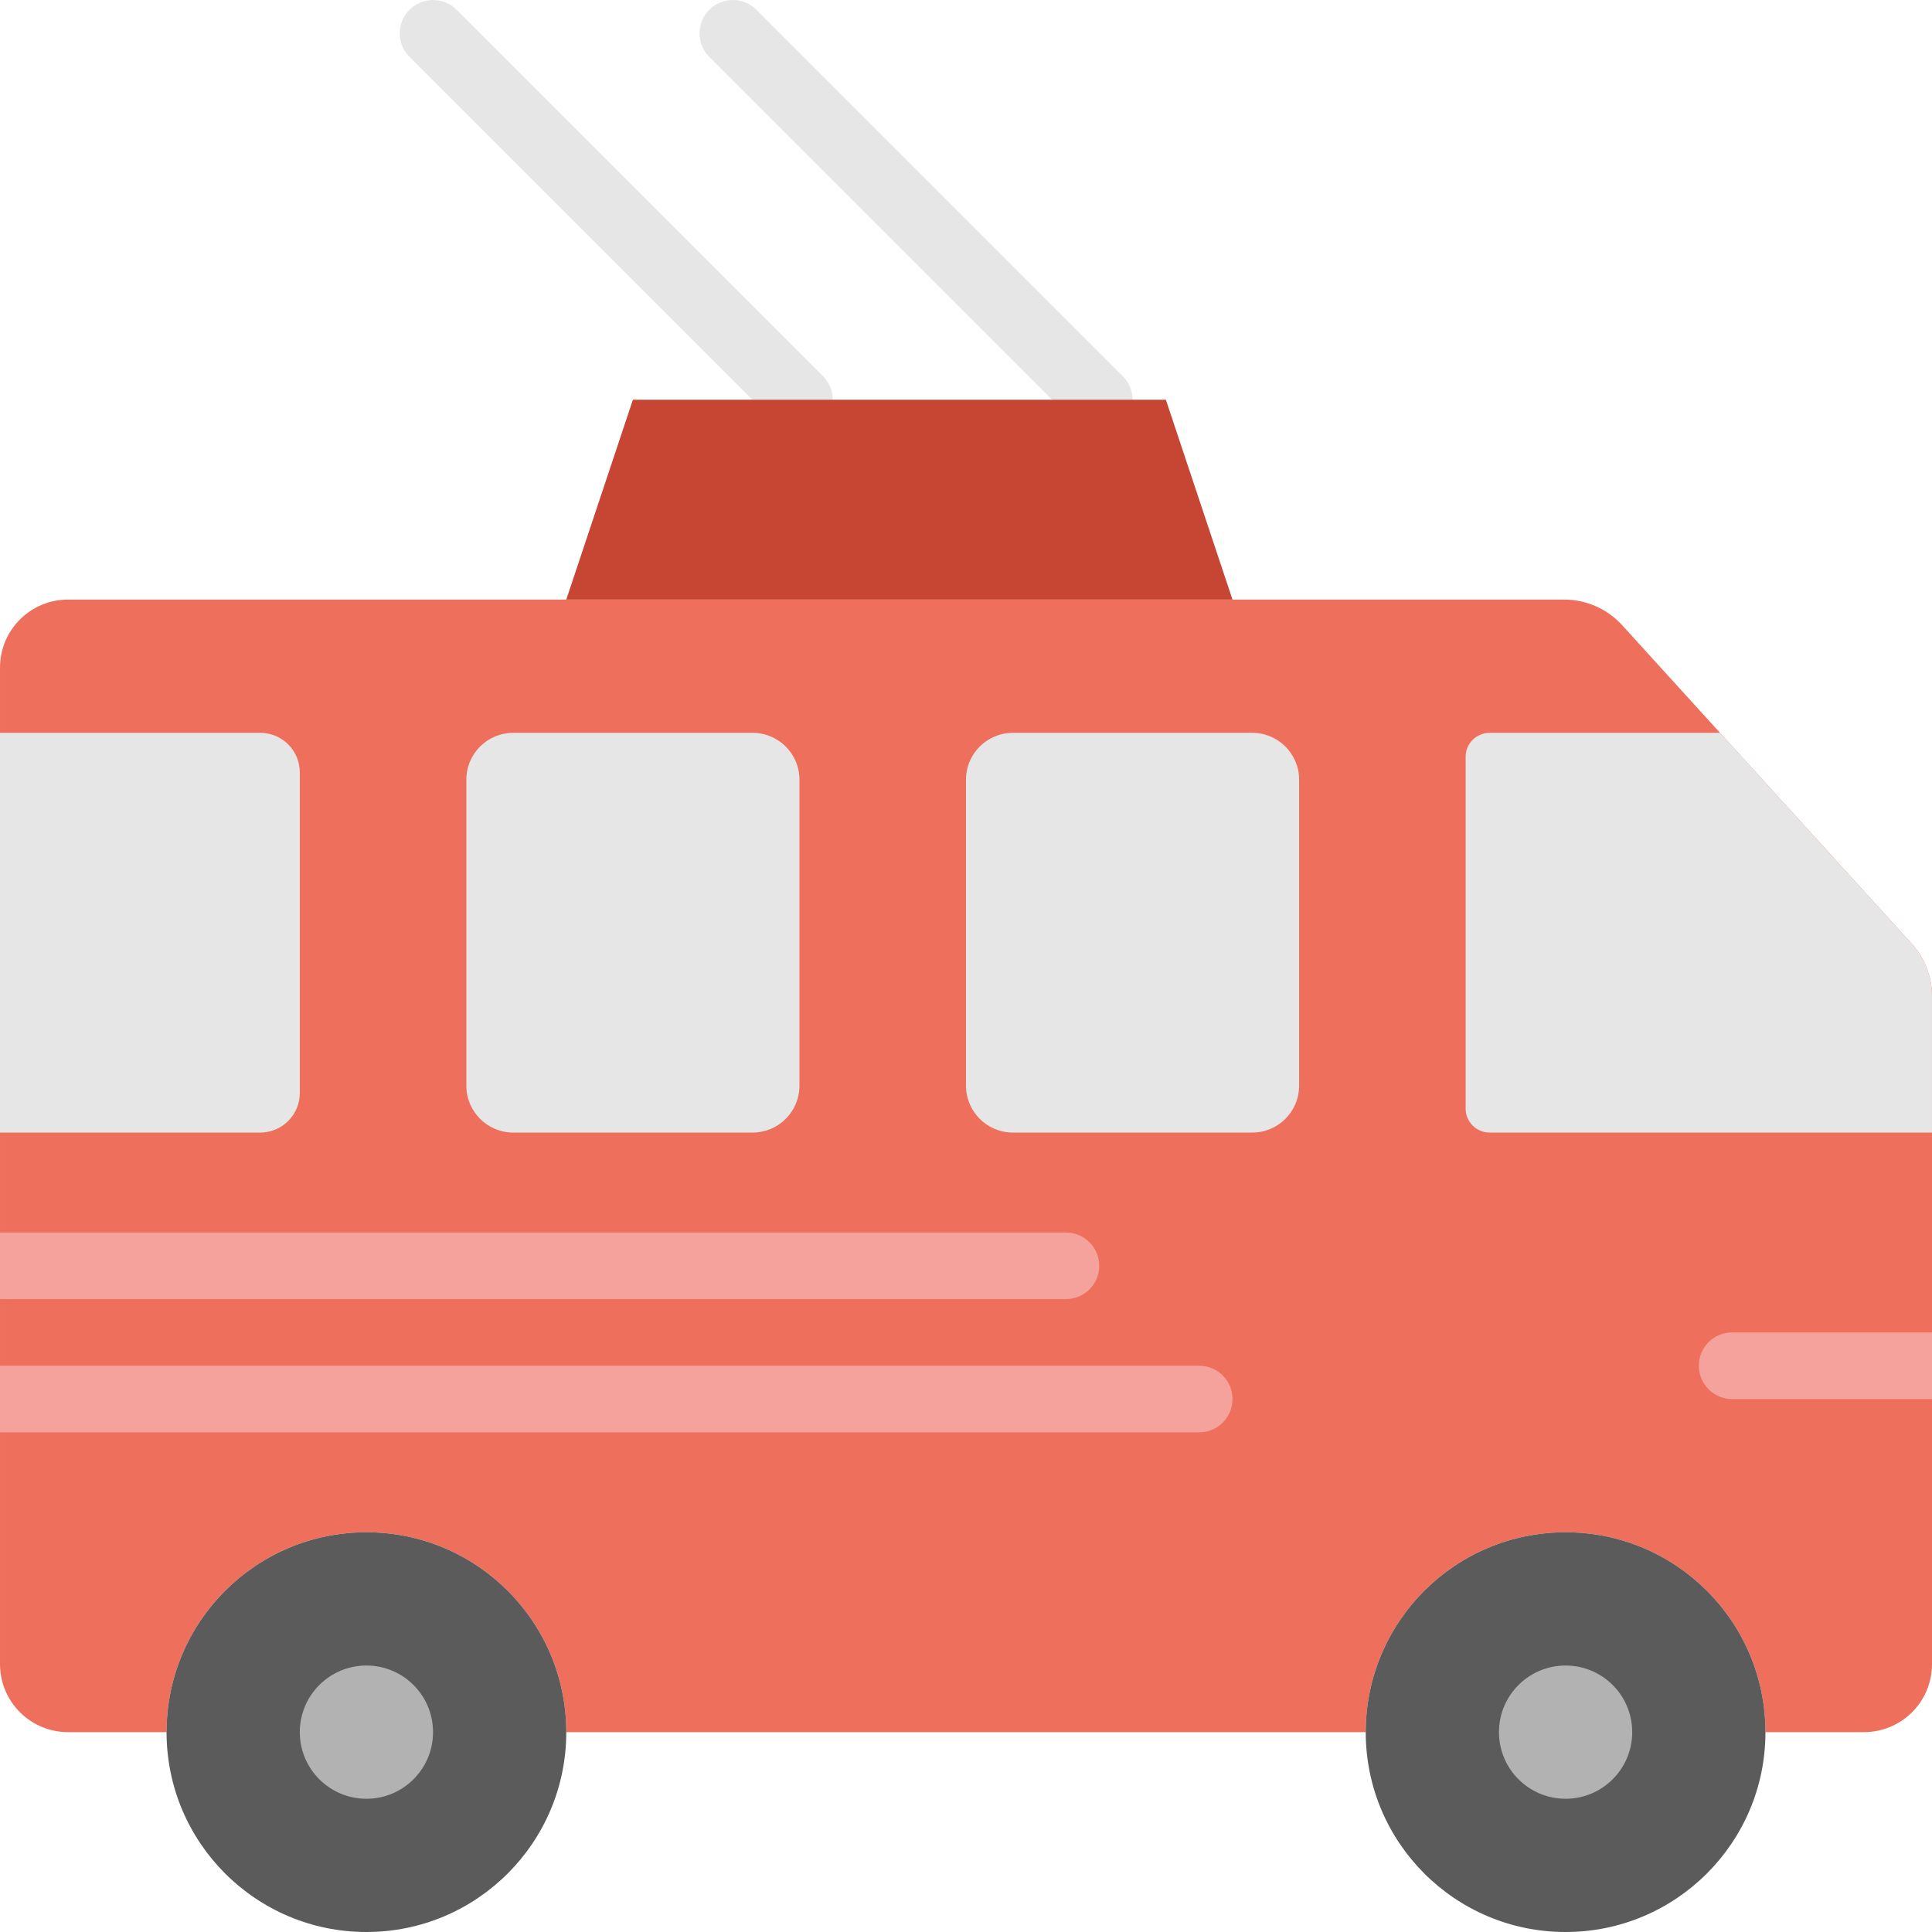
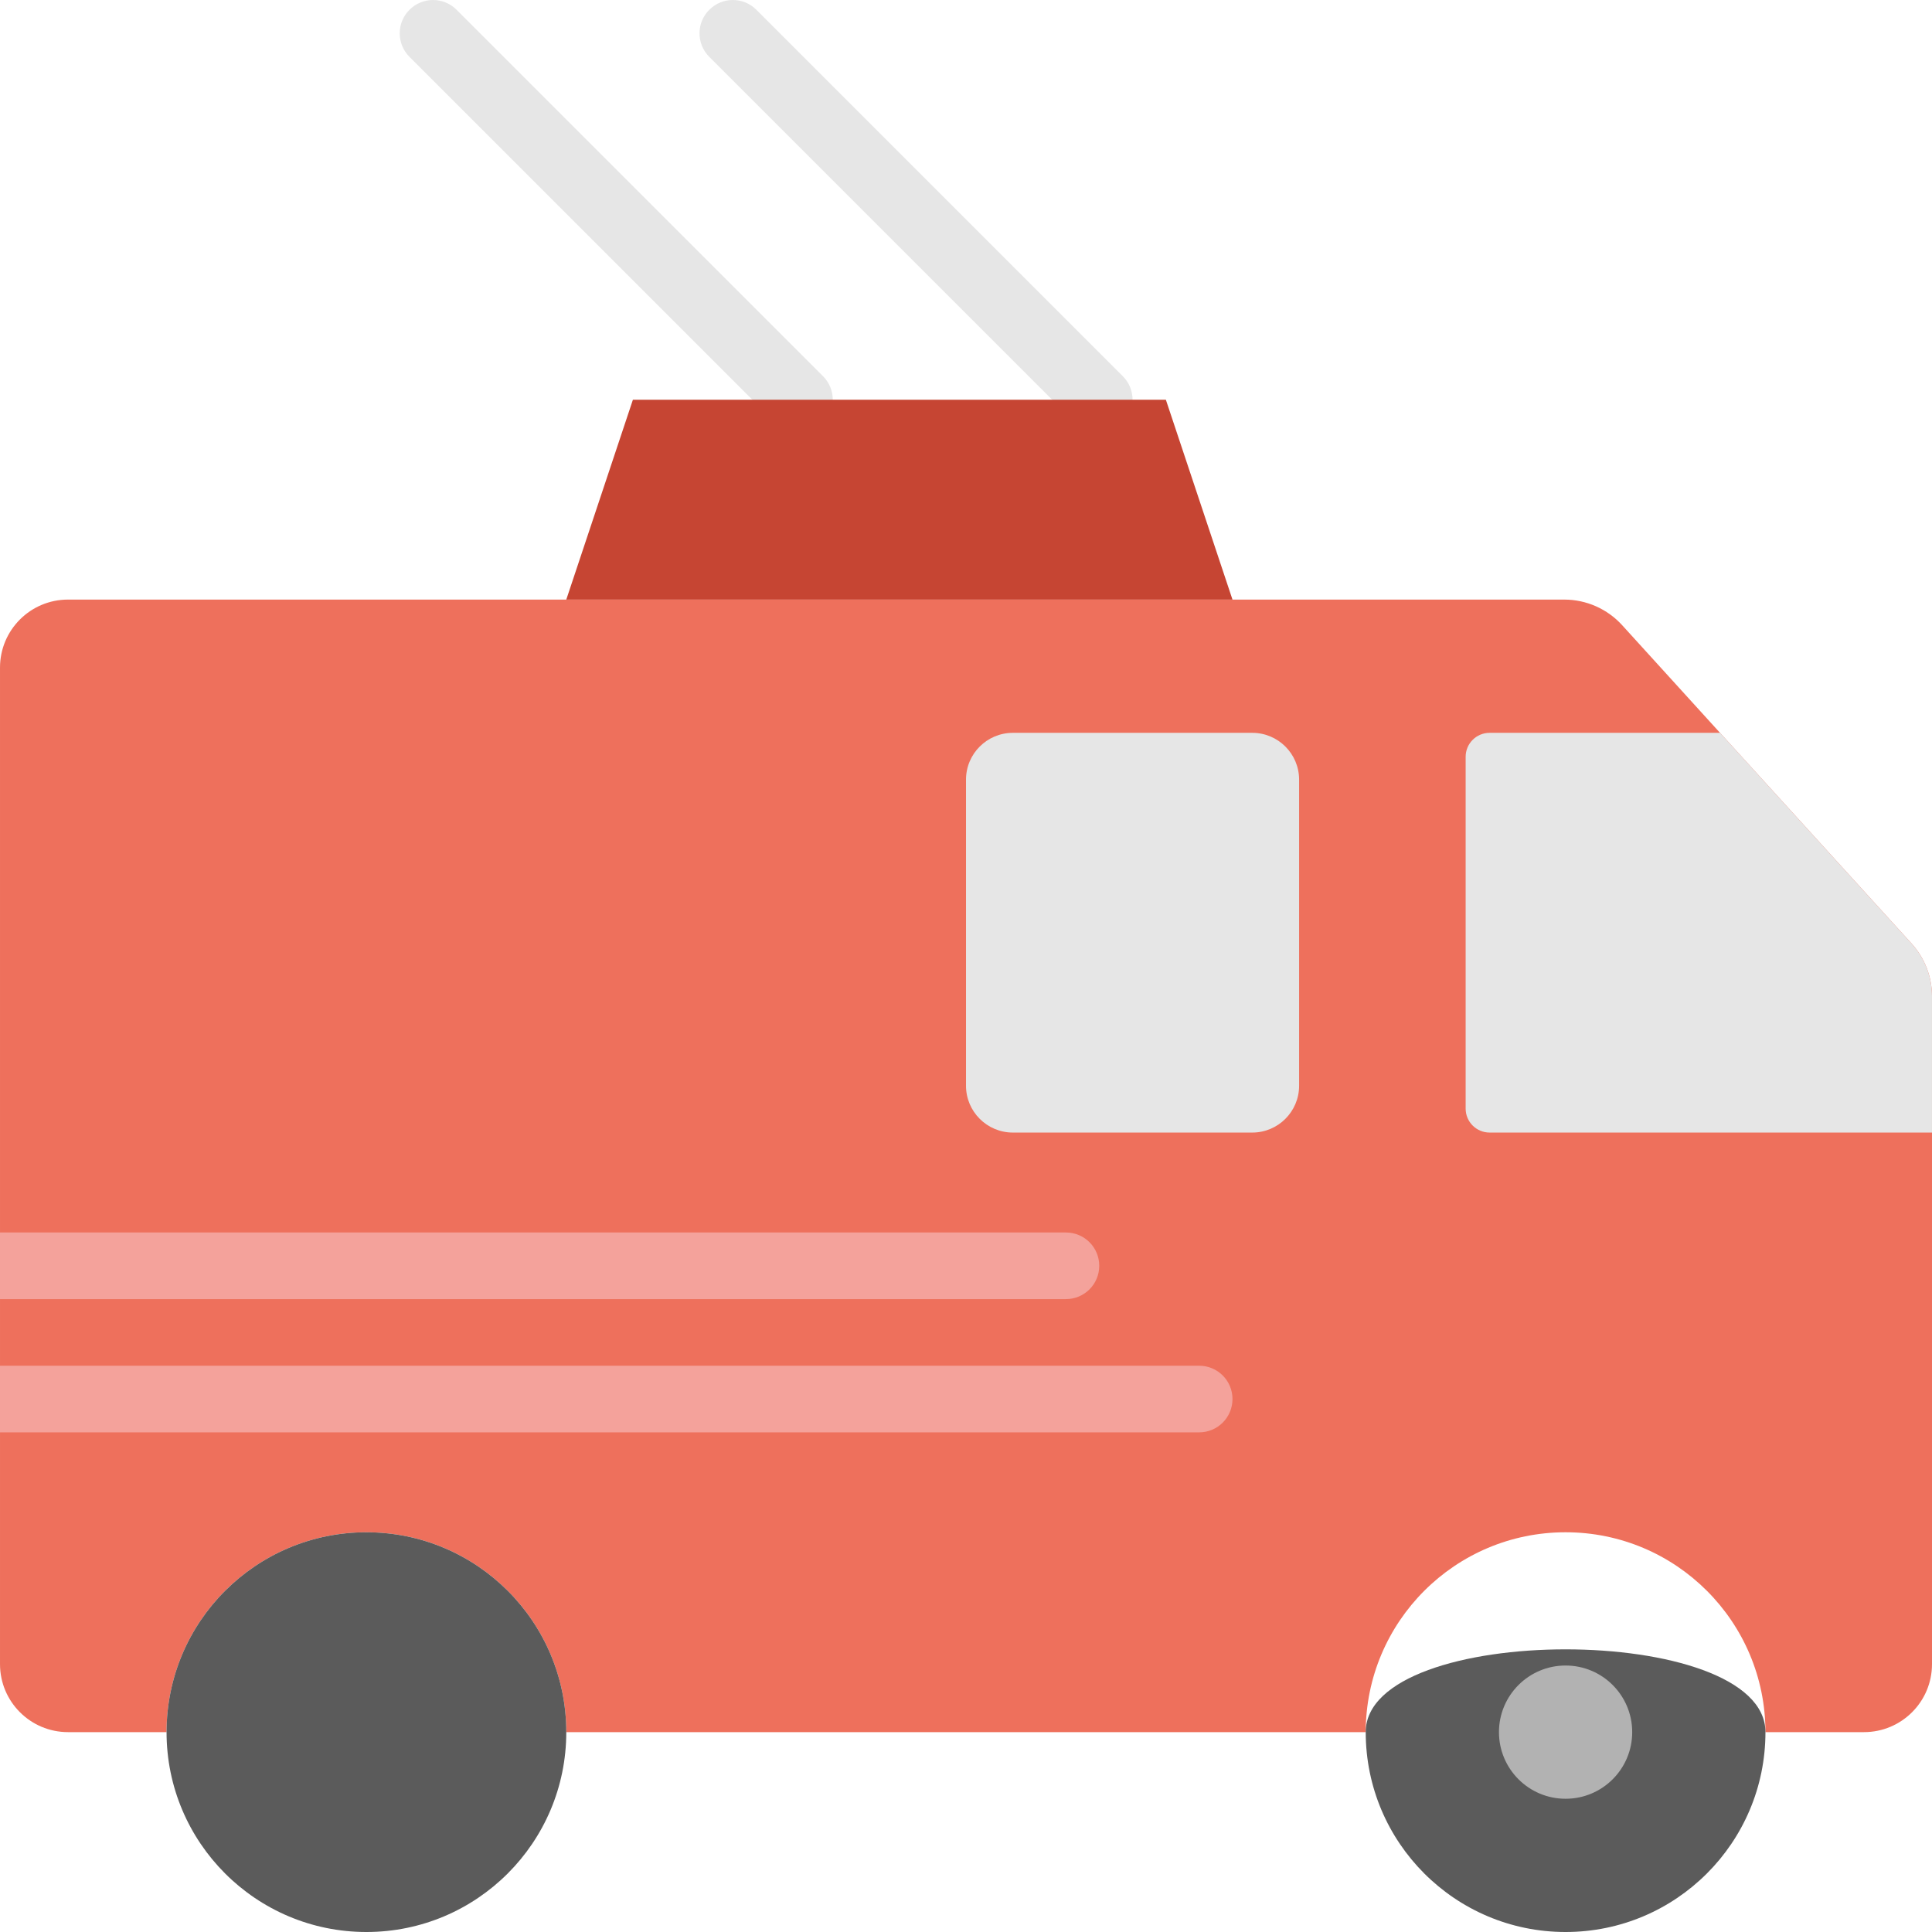
<svg xmlns="http://www.w3.org/2000/svg" height="800px" width="800px" version="1.1" id="Layer_1" viewBox="0 0 512.002 512.002" xml:space="preserve">
  <g>
    <g>
      <path style="fill:#E6E6E6;" d="M291.312,114.761c-2.26,0-4.52-0.865-6.241-2.586l-97.103-97.103    c-3.452-3.452-3.452-9.031,0-12.482c3.452-3.452,9.031-3.452,12.482,0l97.103,97.103c3.452,3.452,3.452,9.031,0,12.482    C295.832,113.896,293.572,114.761,291.312,114.761" />
      <path style="fill:#E6E6E6;" d="M211.864,114.761c-2.26,0-4.52-0.865-6.241-2.586l-97.103-97.103    c-3.452-3.452-3.452-9.031,0-12.482s9.031-3.452,12.482,0l97.103,97.103c3.452,3.452,3.452,9.031,0,12.482    C216.383,113.896,214.123,114.761,211.864,114.761" />
    </g>
    <path style="fill:#EE705C;" d="M506.607,250.068l-76.712-84.383c-3.928-4.317-9.498-6.788-15.342-6.788H18.027   c-9.958,0-18.026,8.068-18.026,18.026v264.095c0,9.949,8.068,18.017,18.026,18.017h26.112c0-29.246,23.711-52.966,52.966-52.966   s52.966,23.72,52.966,52.966h211.862c0-29.246,23.711-52.966,52.966-52.966s52.966,23.72,52.966,52.966h26.112   c9.958,0,18.026-8.068,18.026-18.017V264.025C512.001,258.861,510.076,253.882,506.607,250.068" />
    <g>
      <path style="fill:#E6E6E6;" d="M394.76,300.14h117.239v-36.122c0-5.155-1.924-10.134-5.394-13.948l-50.776-55.861H394.76    c-3.505,0-6.347,2.842-6.347,6.347v93.237C388.413,297.298,391.255,300.14,394.76,300.14" />
-       <path style="fill:#E6E6E6;" d="M0.002,194.209V300.14h68.961c5.791,0,10.487-4.696,10.487-10.487v-84.957    c0-5.791-4.696-10.487-10.487-10.487H0.002z" />
      <path style="fill:#E6E6E6;" d="M256.002,206.622v81.108c0,6.85,5.561,12.412,12.412,12.412h63.453    c6.85,0,12.412-5.561,12.412-12.412v-81.108c0-6.859-5.561-12.412-12.412-12.412h-63.453    C261.563,194.21,256.002,199.763,256.002,206.622" />
-       <path style="fill:#E6E6E6;" d="M123.588,206.622v81.108c0,6.85,5.561,12.412,12.412,12.412h63.453    c6.85,0,12.412-5.561,12.412-12.412v-81.108c0-6.859-5.561-12.412-12.412-12.412h-63.453    C129.149,194.21,123.588,199.763,123.588,206.622" />
    </g>
-     <path style="fill:#5B5B5B;" d="M467.864,459.037c0,29.255-23.711,52.966-52.966,52.966s-52.966-23.711-52.966-52.966   s23.711-52.966,52.966-52.966S467.864,429.782,467.864,459.037" />
+     <path style="fill:#5B5B5B;" d="M467.864,459.037c0,29.255-23.711,52.966-52.966,52.966s-52.966-23.711-52.966-52.966   S467.864,429.782,467.864,459.037" />
    <path style="fill:#B2B2B2;" d="M432.553,459.037c0,9.754-7.901,17.655-17.655,17.655s-17.655-7.901-17.655-17.655   s7.901-17.655,17.655-17.655S432.553,449.282,432.553,459.037" />
    <path style="fill:#5B5B5B;" d="M150.071,459.037c0,29.255-23.711,52.966-52.966,52.966s-52.966-23.711-52.966-52.966   s23.711-52.966,52.966-52.966S150.071,429.782,150.071,459.037" />
-     <path style="fill:#B2B2B2;" d="M114.76,459.037c0,9.754-7.901,17.655-17.655,17.655s-17.655-7.901-17.655-17.655   s7.901-17.655,17.655-17.655S114.76,449.282,114.76,459.037" />
    <path style="fill:#C64533;" d="M326.622,158.899H150.071l17.655-52.966h141.241L326.622,158.899z" />
    <g>
-       <path style="fill:#F4A29B;" d="M512.002,353.106h-52.966c-4.882,0-8.828,3.946-8.828,8.828c0,4.882,3.946,8.828,8.828,8.828    h52.966V353.106z" />
      <path style="fill:#F4A29B;" d="M282.484,326.623H0.002v17.655h282.483c4.882,0,8.828-3.946,8.828-8.828    C291.312,330.569,287.366,326.623,282.484,326.623" />
      <path style="fill:#F4A29B;" d="M317.795,361.933H0.002v17.655h317.793c4.882,0,8.828-3.946,8.828-8.828    C326.622,365.879,322.676,361.933,317.795,361.933" />
    </g>
  </g>
</svg>